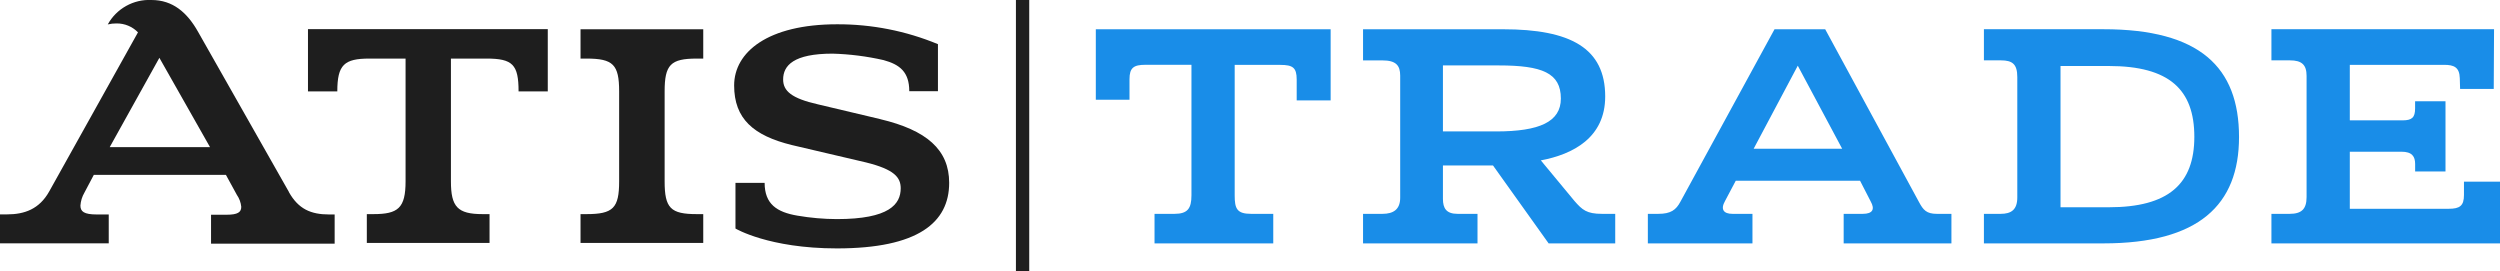
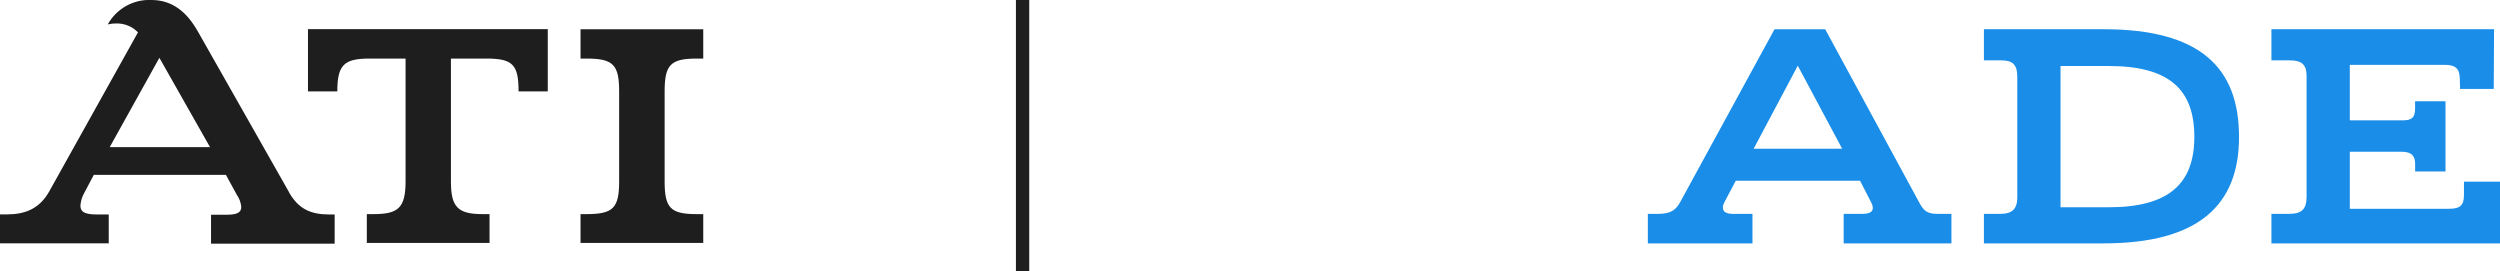
<svg xmlns="http://www.w3.org/2000/svg" width="746" height="81" viewBox="0 0 746 81" fill="none">
  <g clip-path="url(#clip0_103_38)">
    <path fill-rule="evenodd" clip-rule="evenodd" d="M91.899 27.274H100.653C100.653 19.311 102.719 17.479 110.242 17.479H121.022V54.111C121.022 62.074 118.811 63.892 111.421 63.892H109.46V72.493H146.08V63.892H144.014C136.478 63.892 134.558 61.676 134.558 54.111V17.479H145.153C152.98 17.479 154.741 19.258 154.741 27.274H163.456V8.693H91.899V27.274Z" fill="#1E1E1E" />
    <path fill-rule="evenodd" clip-rule="evenodd" d="M173.23 17.48H175.004C182.951 17.48 184.752 19.258 184.752 27.274V54.111C184.752 62.074 182.977 63.892 175.004 63.892H173.23V72.493H209.849V63.892H207.929C200.101 63.892 198.327 62.114 198.327 54.111V27.274C198.327 19.311 200.101 17.48 207.929 17.48H209.849V8.733H173.23V17.48Z" fill="#1E1E1E" />
-     <path fill-rule="evenodd" clip-rule="evenodd" d="M262.771 35.569L244.018 31.123C236.191 29.345 233.688 27.142 233.688 23.717C233.688 19.563 236.787 16.006 248.442 16.006C253.56 16.152 258.652 16.796 263.645 17.931C268.519 19.258 271.327 21.488 271.327 27.221H279.882V13.179C270.339 9.223 260.107 7.207 249.779 7.247C229.105 7.247 219.067 15.555 219.067 25.496C219.067 35.437 224.828 40.467 236.284 43.281L258.427 48.47C266.85 50.554 268.771 52.929 268.771 56.181C268.771 60.932 265.367 65.379 249.726 65.379C245.766 65.363 241.815 65.016 237.913 64.343C231.86 63.308 228.165 60.932 228.165 54.562H219.464V68.192C219.464 68.192 229.357 74.125 249.726 74.125C273.936 74.125 283.233 66.414 283.233 54.562C283.233 44.621 276.439 38.834 262.718 35.569H262.771Z" fill="#1E1E1E" />
    <path fill-rule="evenodd" clip-rule="evenodd" d="M32.739 43.904L47.559 17.254L62.67 43.904H32.739ZM86.231 57.309L59.121 9.529C55.863 3.716 51.558 1.06636e-05 45.188 1.06636e-05C42.554 -0.125 39.937 0.491 37.634 1.779C35.331 3.066 33.433 4.974 32.156 7.286C33.023 7.08 33.913 6.981 34.805 6.994C35.99 6.984 37.166 7.213 38.261 7.669C39.355 8.126 40.347 8.799 41.175 9.649L14.687 57.123C11.721 62.432 7.271 63.972 2.093 63.972H0V72.612H32.447V63.998H28.898C25.044 63.998 23.998 63.109 23.998 61.344C24.092 59.981 24.5 58.659 25.19 57.482L27.997 52.173H67.411L70.669 58.132C71.408 59.189 71.864 60.418 71.994 61.702C71.994 63.335 70.961 64.078 67.544 64.078H62.974V72.718H99.859V63.998H98.23C92.747 63.998 89.052 62.366 86.231 57.362V57.309Z" fill="#1E1E1E" />
    <path d="M307.125 0H303.152V81H307.125V0Z" fill="#1E1E1E" />
-     <path d="M344.512 63.812H350.472C354.379 63.812 355.531 62.207 355.531 58.291V19.337H341.758C338.288 19.337 337.043 20.227 337.043 23.624V29.769H326.991V8.733H397.064V29.968H386.933V23.731C386.933 20.174 385.78 19.364 382.032 19.364H368.431V58.291C368.431 62.207 369.053 63.812 373.318 63.812H379.94V72.638H344.512V63.812Z" fill="#198DE8" />
-     <path d="M406.732 63.812H412.52C415.804 63.812 417.817 62.485 417.817 58.995V22.563C417.817 19.537 416.572 18.023 412.52 18.023H406.732V8.733H448.53C468.634 8.733 478.991 14.347 478.991 28.787C478.991 41.091 469.389 46.041 459.787 47.859L469.826 59.977C472.143 62.631 473.481 63.812 478.01 63.812H481.984V72.638H462.118L445.51 49.372H430.571V59.353C430.571 62.114 431.551 63.812 434.928 63.812H440.888V72.638H406.732V63.812ZM446.464 39.219C459.35 39.219 465.76 36.366 465.76 29.411C465.76 21.753 460.158 19.523 447.219 19.523H430.571V39.219H446.464Z" fill="#198DE8" />
    <path d="M491.718 63.812H494.83C498.565 63.812 500.128 62.658 501.452 60.163L529.516 8.733H544.64L572.651 60.335C573.896 62.658 574.876 63.812 577.949 63.812H582.306V72.638H550.15V63.812H555.845C558.864 63.812 559.487 62.392 558.242 60.163L555.037 53.925H517.954L514.749 59.977C513.332 62.472 514.312 63.812 516.974 63.812H522.934V72.638H491.718V63.812ZM549.7 44.382L536.456 19.603L523.291 44.382H549.7Z" fill="#198DE8" />
    <path d="M592 63.813H596.98C600.185 63.813 601.96 62.565 601.96 58.915V23.001C601.96 19.165 600.543 18.01 597.073 18.01H592V8.72H627.666C656.392 8.72 668.126 20.041 668.126 40.892C668.126 61.132 656.127 72.625 627.666 72.625H592V63.813ZM629.269 61.848C647.055 61.848 654.79 54.907 654.79 40.825C654.79 26.743 647.32 19.696 629.269 19.696H614.859V61.848H629.269Z" fill="#198DE8" />
    <path d="M677.794 63.813H683.224C686.773 63.813 688.283 62.392 688.283 58.822V22.642C688.283 19.338 686.866 18.01 683.304 18.01H677.794V8.72H744.225L744.133 26.544H734.094L734.001 23.332C733.908 20.028 732.213 19.351 729.379 19.351H701.183V35.914H716.93C719.764 35.914 720.664 35.025 720.664 32.358V30.221H729.736V51.164H720.678V48.934C720.678 46.705 719.777 45.271 716.585 45.271H701.183V62.3H730.703C734.001 62.3 735.246 61.41 735.246 58.199V54.217H746V72.639H677.794V63.813Z" fill="#198DE8" />
  </g>
  <defs>
    <clipPath id="clip0_103_38">
      <rect width="746" height="81" fill="white" />
    </clipPath>
  </defs>
</svg>